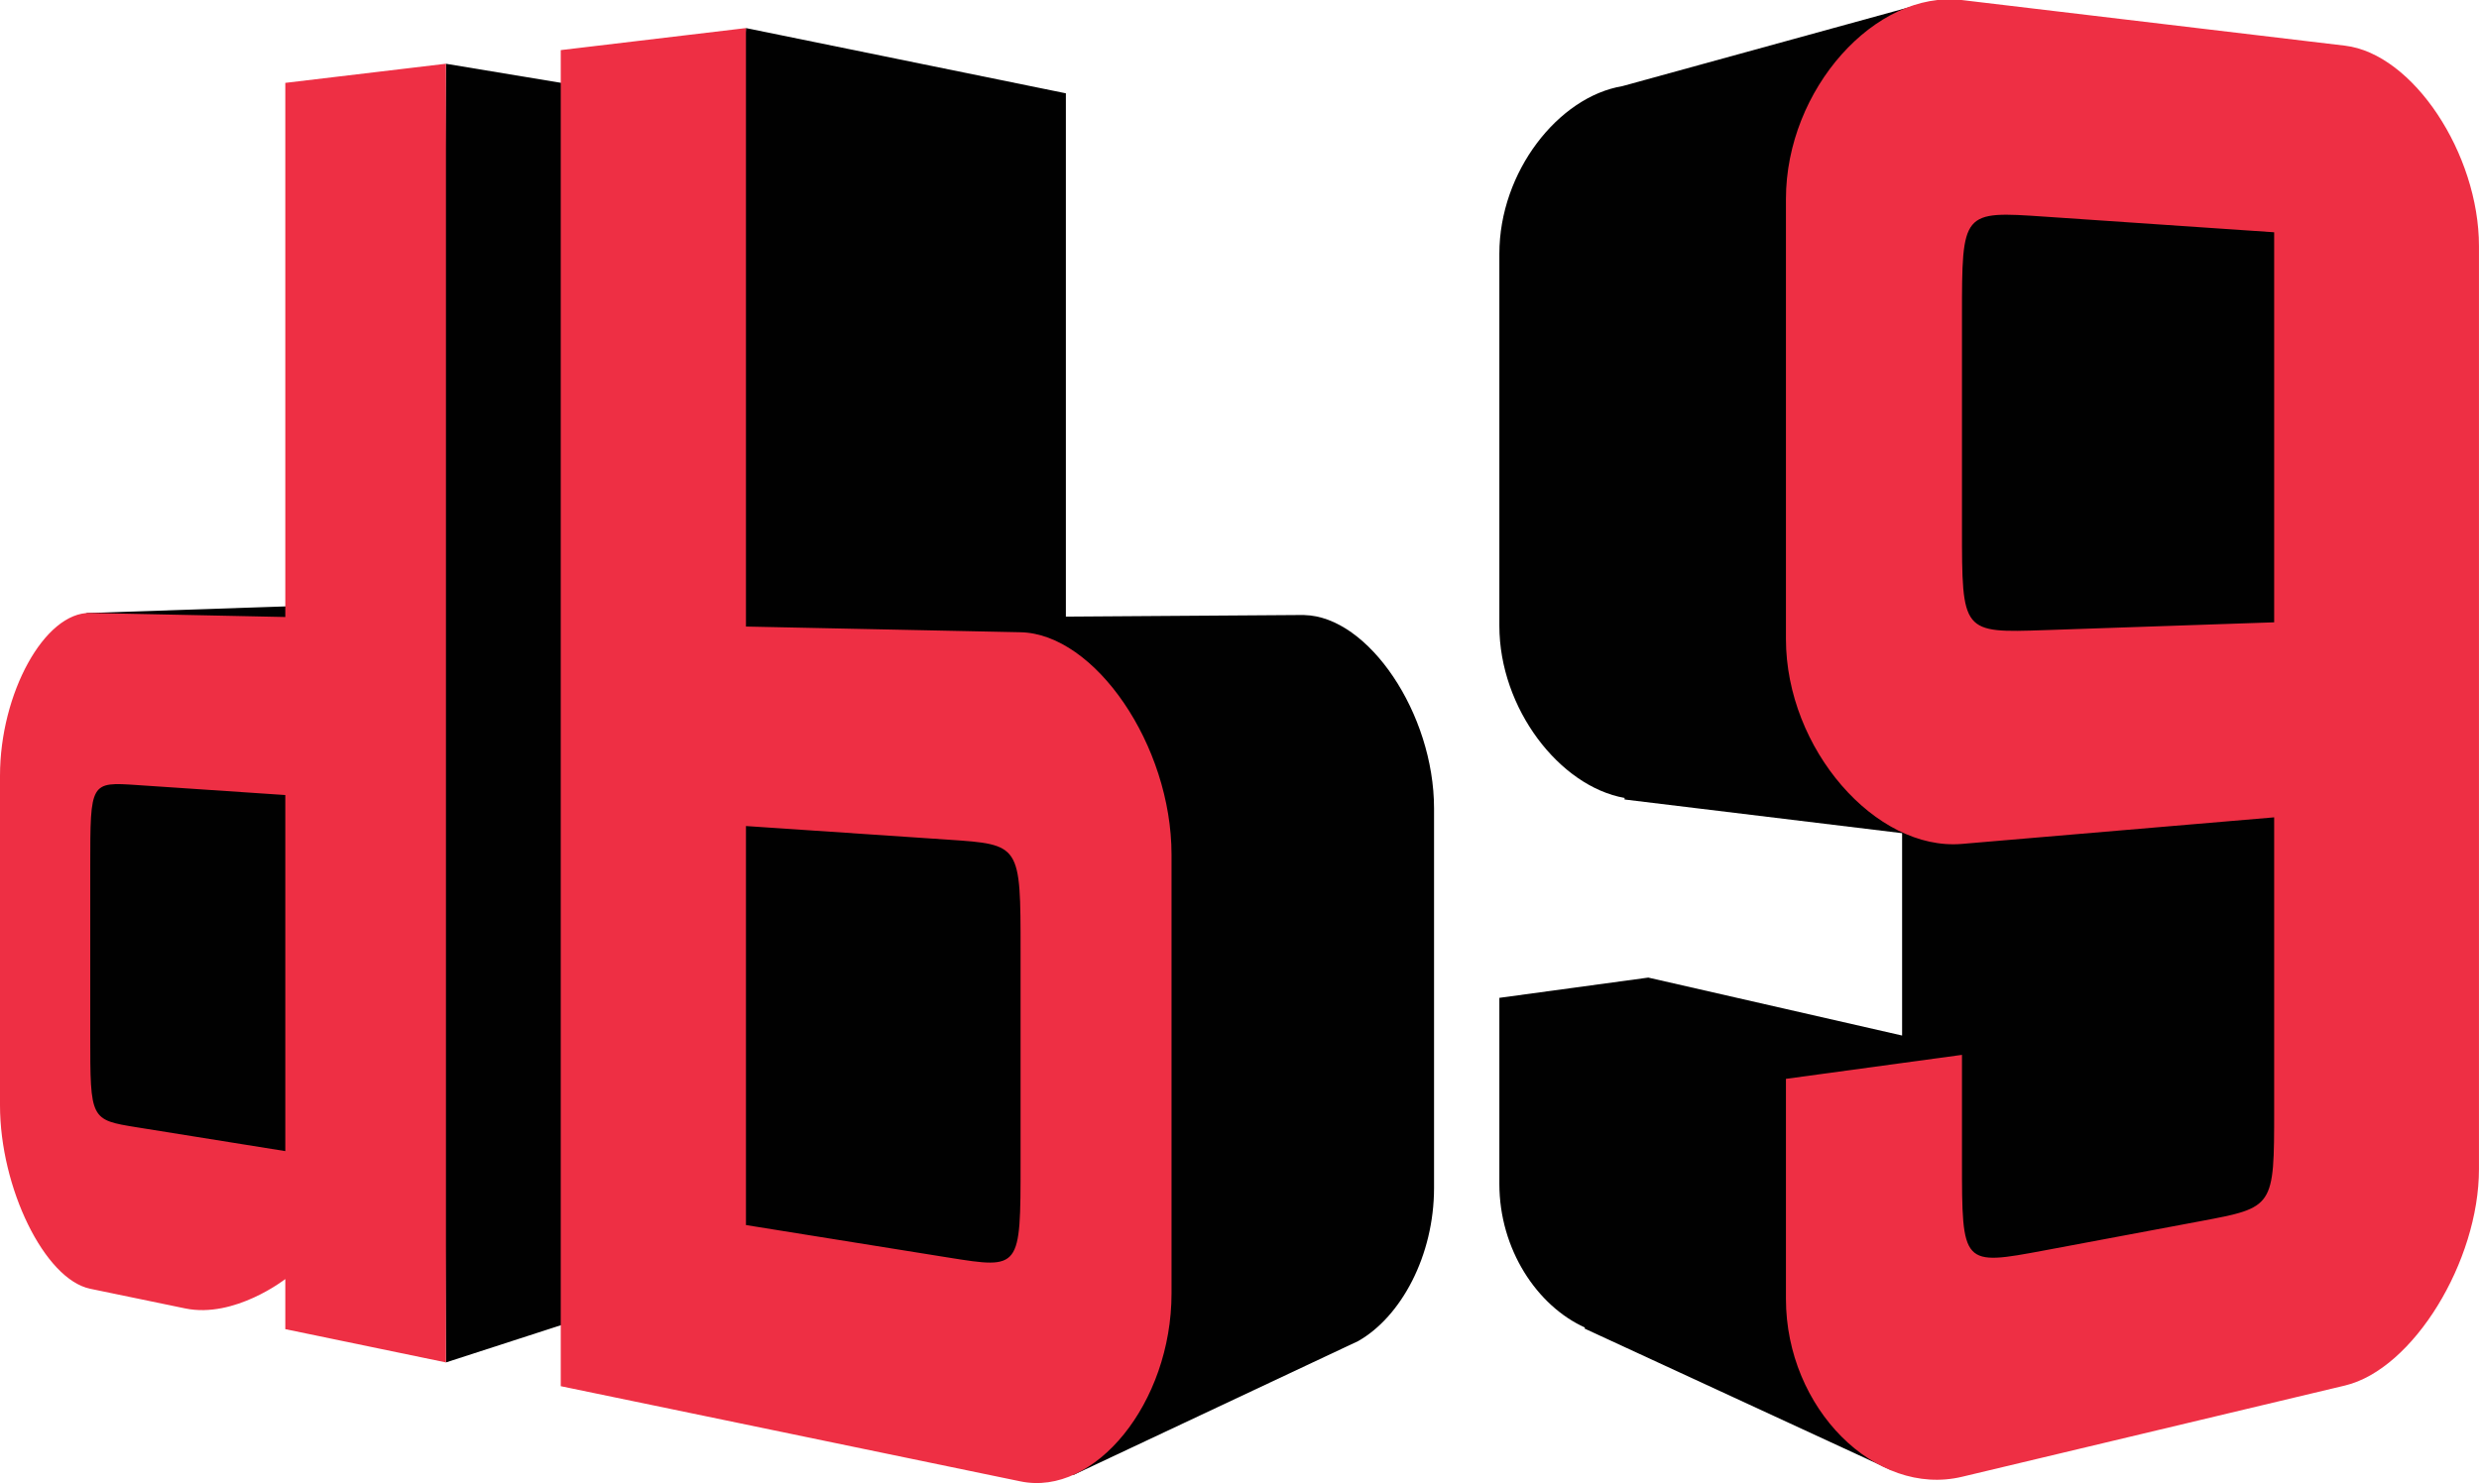
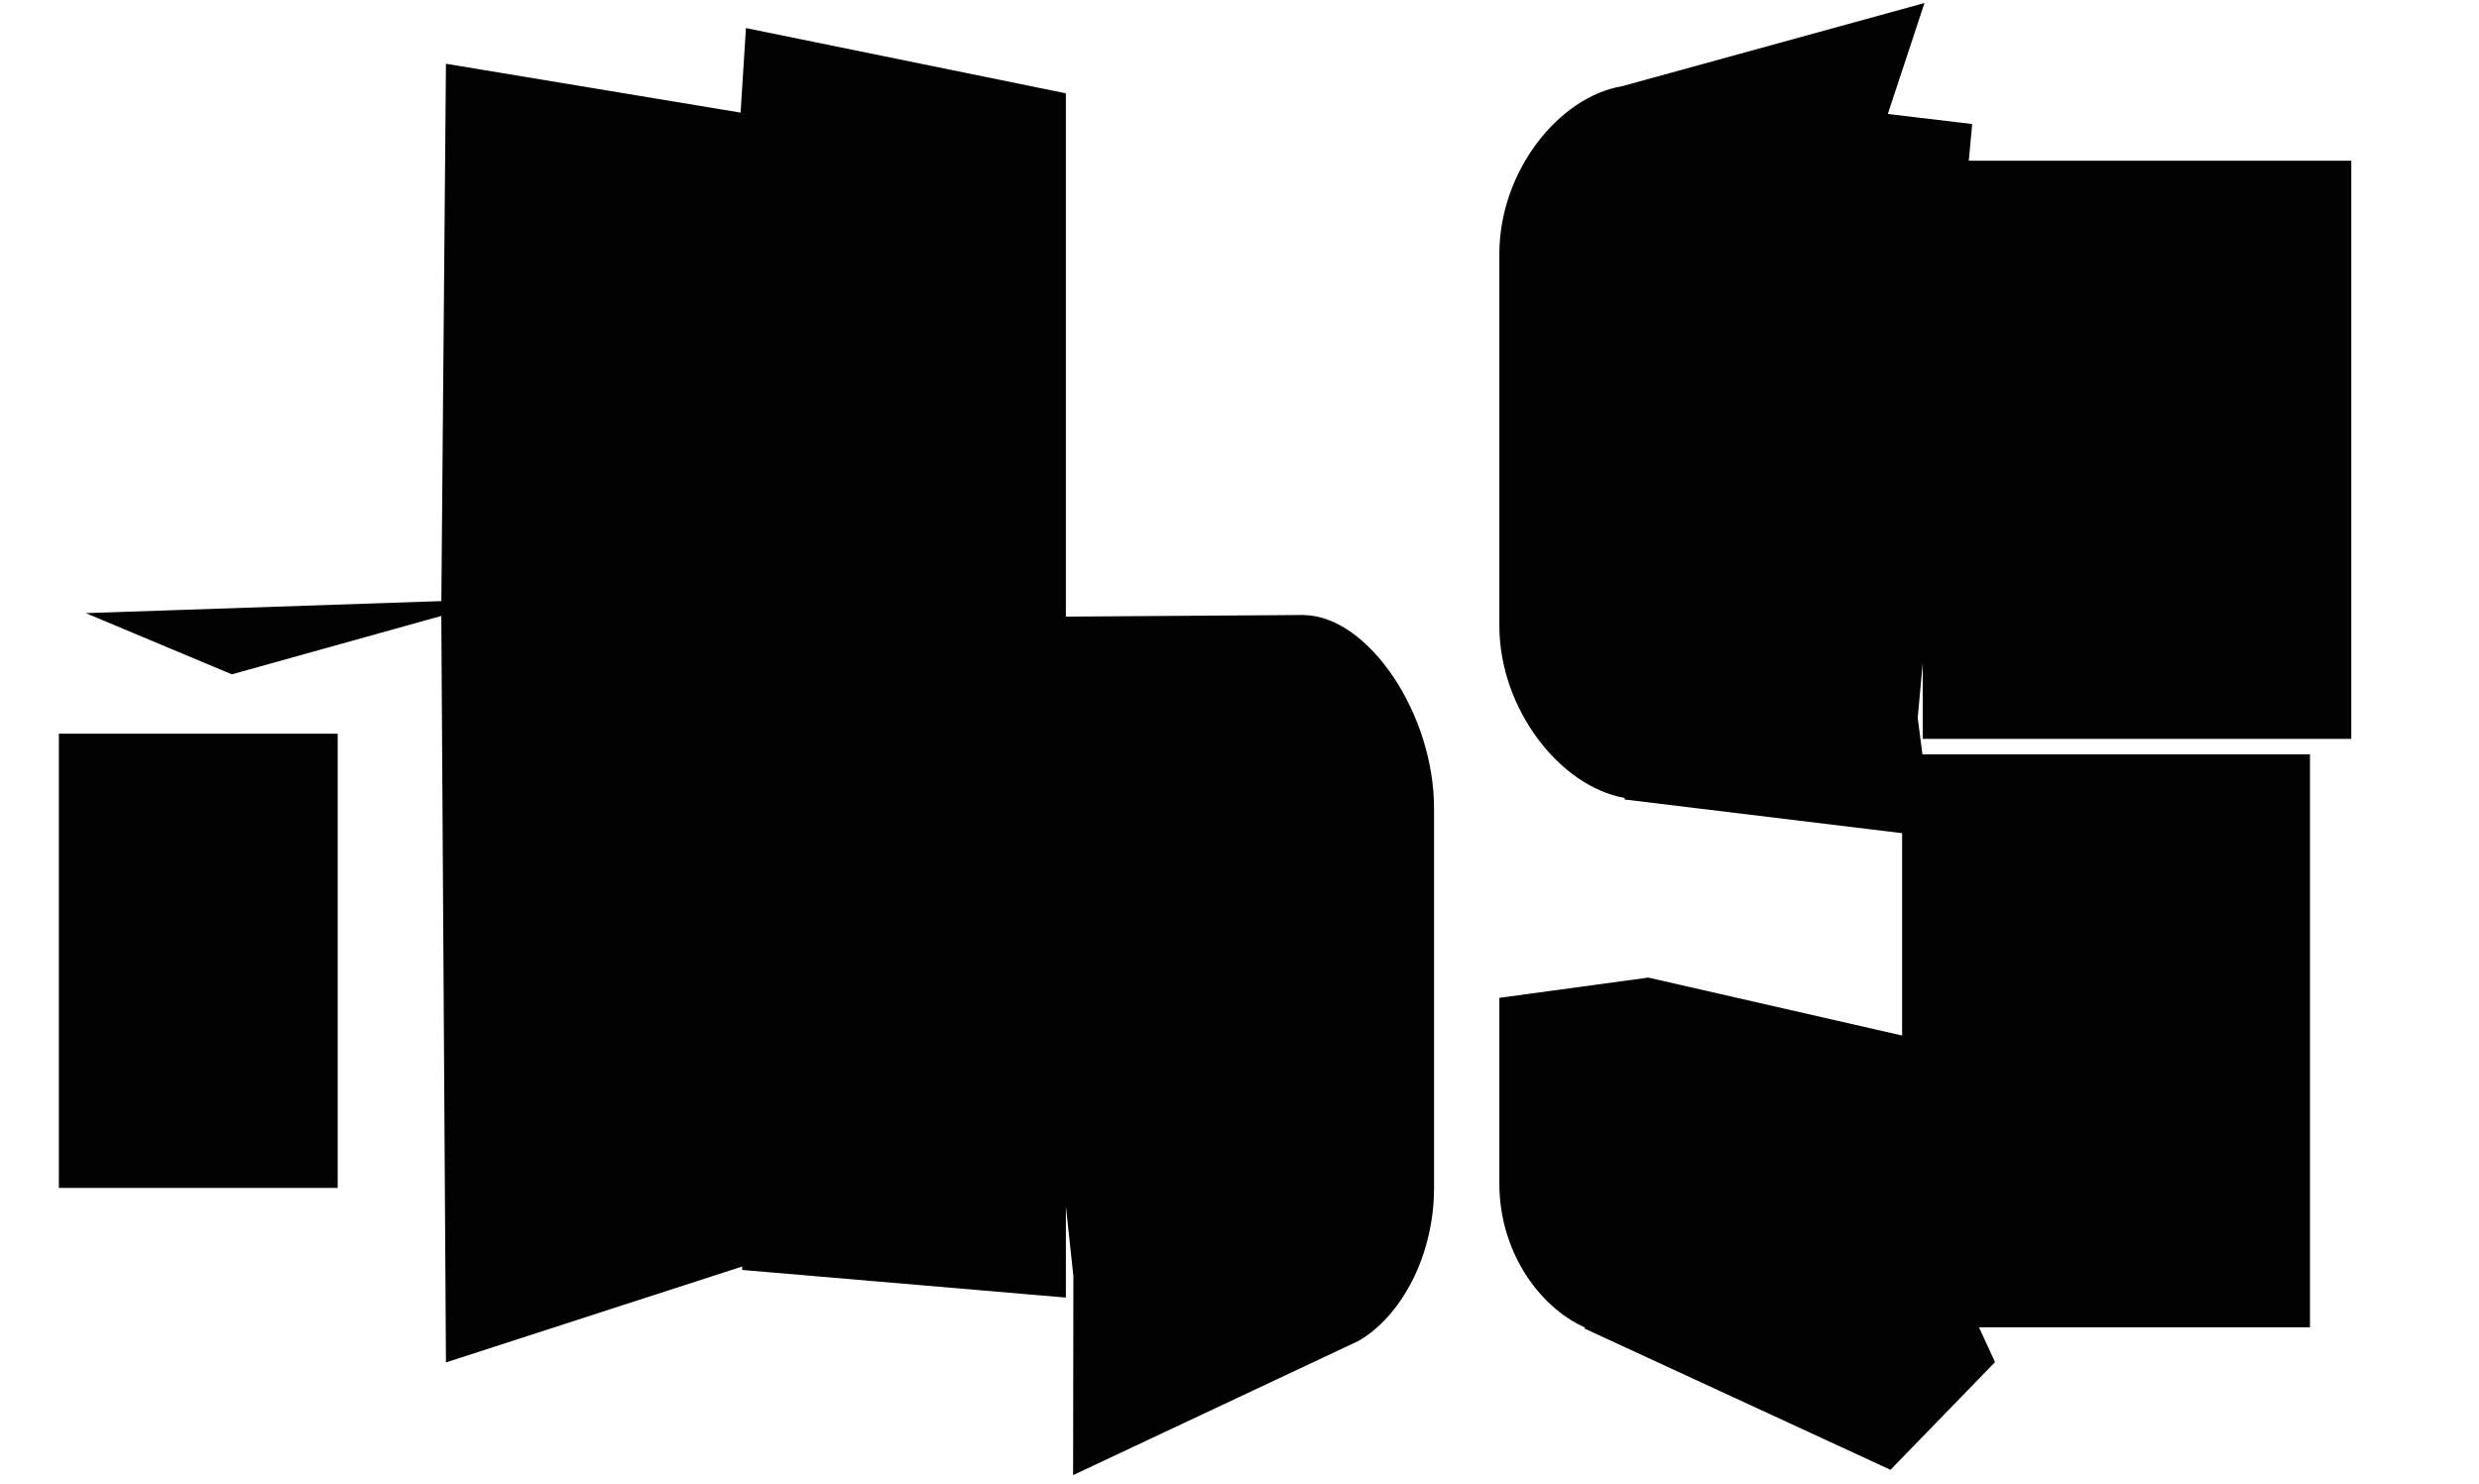
<svg xmlns="http://www.w3.org/2000/svg" width="384.11pt" height="229.97pt" viewBox="0 0 384.11 229.97" version="1.1">
  <defs>
    <clipPath id="clip1">
-       <path d="M 0 0 L 384.109 0 L 384.109 229.969 L 0 229.969 Z M 0 0 " />
-     </clipPath>
+       </clipPath>
  </defs>
  <g id="surface1">
    <path style=" stroke:none;fill-rule:nonzero;fill:rgb(0.392%,0.392%,0.392%);fill-opacity:1;" d="M 364.32 114.516 L 364.32 24.914 L 305.059 24.914 L 305.582 19.223 C 302.902 18.902 298.141 18.336 292.508 17.664 L 298.188 0.469 L 251.371 13.352 C 241.469 15.008 232.32 26.617 232.32 39.324 L 232.32 96.988 C 232.32 109.844 241.684 121.891 251.715 123.672 L 251.723 123.914 L 294.723 129.133 L 294.723 160.496 L 255.395 151.516 L 232.32 154.656 C 232.32 154.656 232.32 169.074 232.32 183.488 C 232.32 193.648 238.172 202.406 245.578 205.754 L 245.523 205.914 L 292.922 227.805 L 309.121 211.117 L 306.633 205.715 L 357.922 205.715 L 357.922 116.914 L 297.871 116.914 L 297.141 111.258 L 297.922 102.719 L 297.922 114.516 Z M 9.121 184.113 L 52.324 184.113 L 52.324 113.715 L 9.121 113.715 Z M 202.086 95.328 L 202.121 95.316 L 165.152 95.57 L 165.152 14.461 L 115.582 4.352 L 114.75 17.453 L 69.098 9.883 L 68.383 93.164 L 13.297 95.027 L 35.922 104.516 L 68.379 95.465 L 69.098 211.16 L 114.996 196.297 L 114.996 196.828 L 165.152 201.109 L 165.152 186.957 L 166.316 197.785 L 166.273 228.629 L 210.453 207.848 C 217.086 204.082 222.199 194.621 222.199 184.113 L 222.199 125.301 C 222.199 110.598 212.035 95.535 202.086 95.328 " />
    <g clip-path="url(#clip1)" clip-rule="nonzero">
-       <path style=" stroke:none;fill-rule:nonzero;fill:rgb(93.359%,18.431%,26.66%);fill-opacity:1;" d="M 363.344 7.078 C 353.188 5.871 317.766 1.648 304 0.008 C 290.645 -1.586 276.723 13.801 276.723 30.848 L 276.723 99.027 C 276.723 116.074 290.645 131.934 304 130.797 C 318.172 129.59 352.371 126.68 352.371 126.68 C 352.371 126.68 352.371 156.906 352.371 172.02 C 352.371 187.133 352.371 187.133 340.977 189.266 C 329.137 191.484 329.137 191.484 316.82 193.793 C 304 196.191 304 196.191 304 179.844 C 304 163.492 304 163.492 304 163.492 L 276.723 167.211 C 276.723 167.211 276.723 184.254 276.723 201.301 C 276.723 218.344 290.645 232.074 304 228.887 C 317.766 225.605 353.188 217.16 363.344 214.742 C 373.914 212.219 384.105 195.488 384.105 181.184 L 384.105 38.16 C 384.105 23.859 373.914 8.34 363.344 7.078 Z M 352.371 96.453 L 316.82 97.664 C 304 98.098 304 98.098 304 81.75 C 304 65.402 304 65.402 304 49.055 C 304 32.703 304 32.703 316.816 33.578 C 329.137 34.414 352.371 36 352.371 36 Z M 44.207 95.629 C 44.207 95.629 21.246 95.148 13.984 95 C 6.902 94.852 0 107.477 0 120.242 L 0 171.312 C 0 184.082 6.902 198.277 13.984 199.746 C 15.574 200.074 21.398 201.281 28.699 202.793 C 36.352 204.379 44.207 198.242 44.207 198.242 L 44.207 206.004 C 57.07 208.672 69.098 211.16 69.098 211.16 L 69.098 9.879 L 44.207 12.844 Z M 44.207 178.41 C 44.207 178.41 28.699 175.922 21.246 174.727 C 13.984 173.559 13.984 173.559 13.984 160.465 C 13.984 147.371 13.984 147.371 13.984 134.277 C 13.984 121.184 13.984 121.184 21.246 121.676 L 44.207 123.223 Z M 158.133 97.992 C 146.051 97.742 115.582 97.109 115.582 97.109 L 115.582 4.352 L 86.887 7.766 L 86.887 214.844 C 86.887 214.844 143.945 226.664 158.133 229.602 C 169.637 231.984 181.523 217.453 181.523 200.457 L 181.523 132.473 C 181.523 115.477 169.637 98.234 158.133 97.992 Z M 158.133 180.25 C 158.133 196.699 158.133 196.699 146.992 194.914 C 136.195 193.18 115.582 189.871 115.582 189.871 L 115.582 128.027 L 146.992 130.145 C 158.133 130.895 158.133 130.895 158.133 147.348 C 158.133 163.797 158.133 163.797 158.133 180.25 " />
-     </g>
+       </g>
  </g>
</svg>